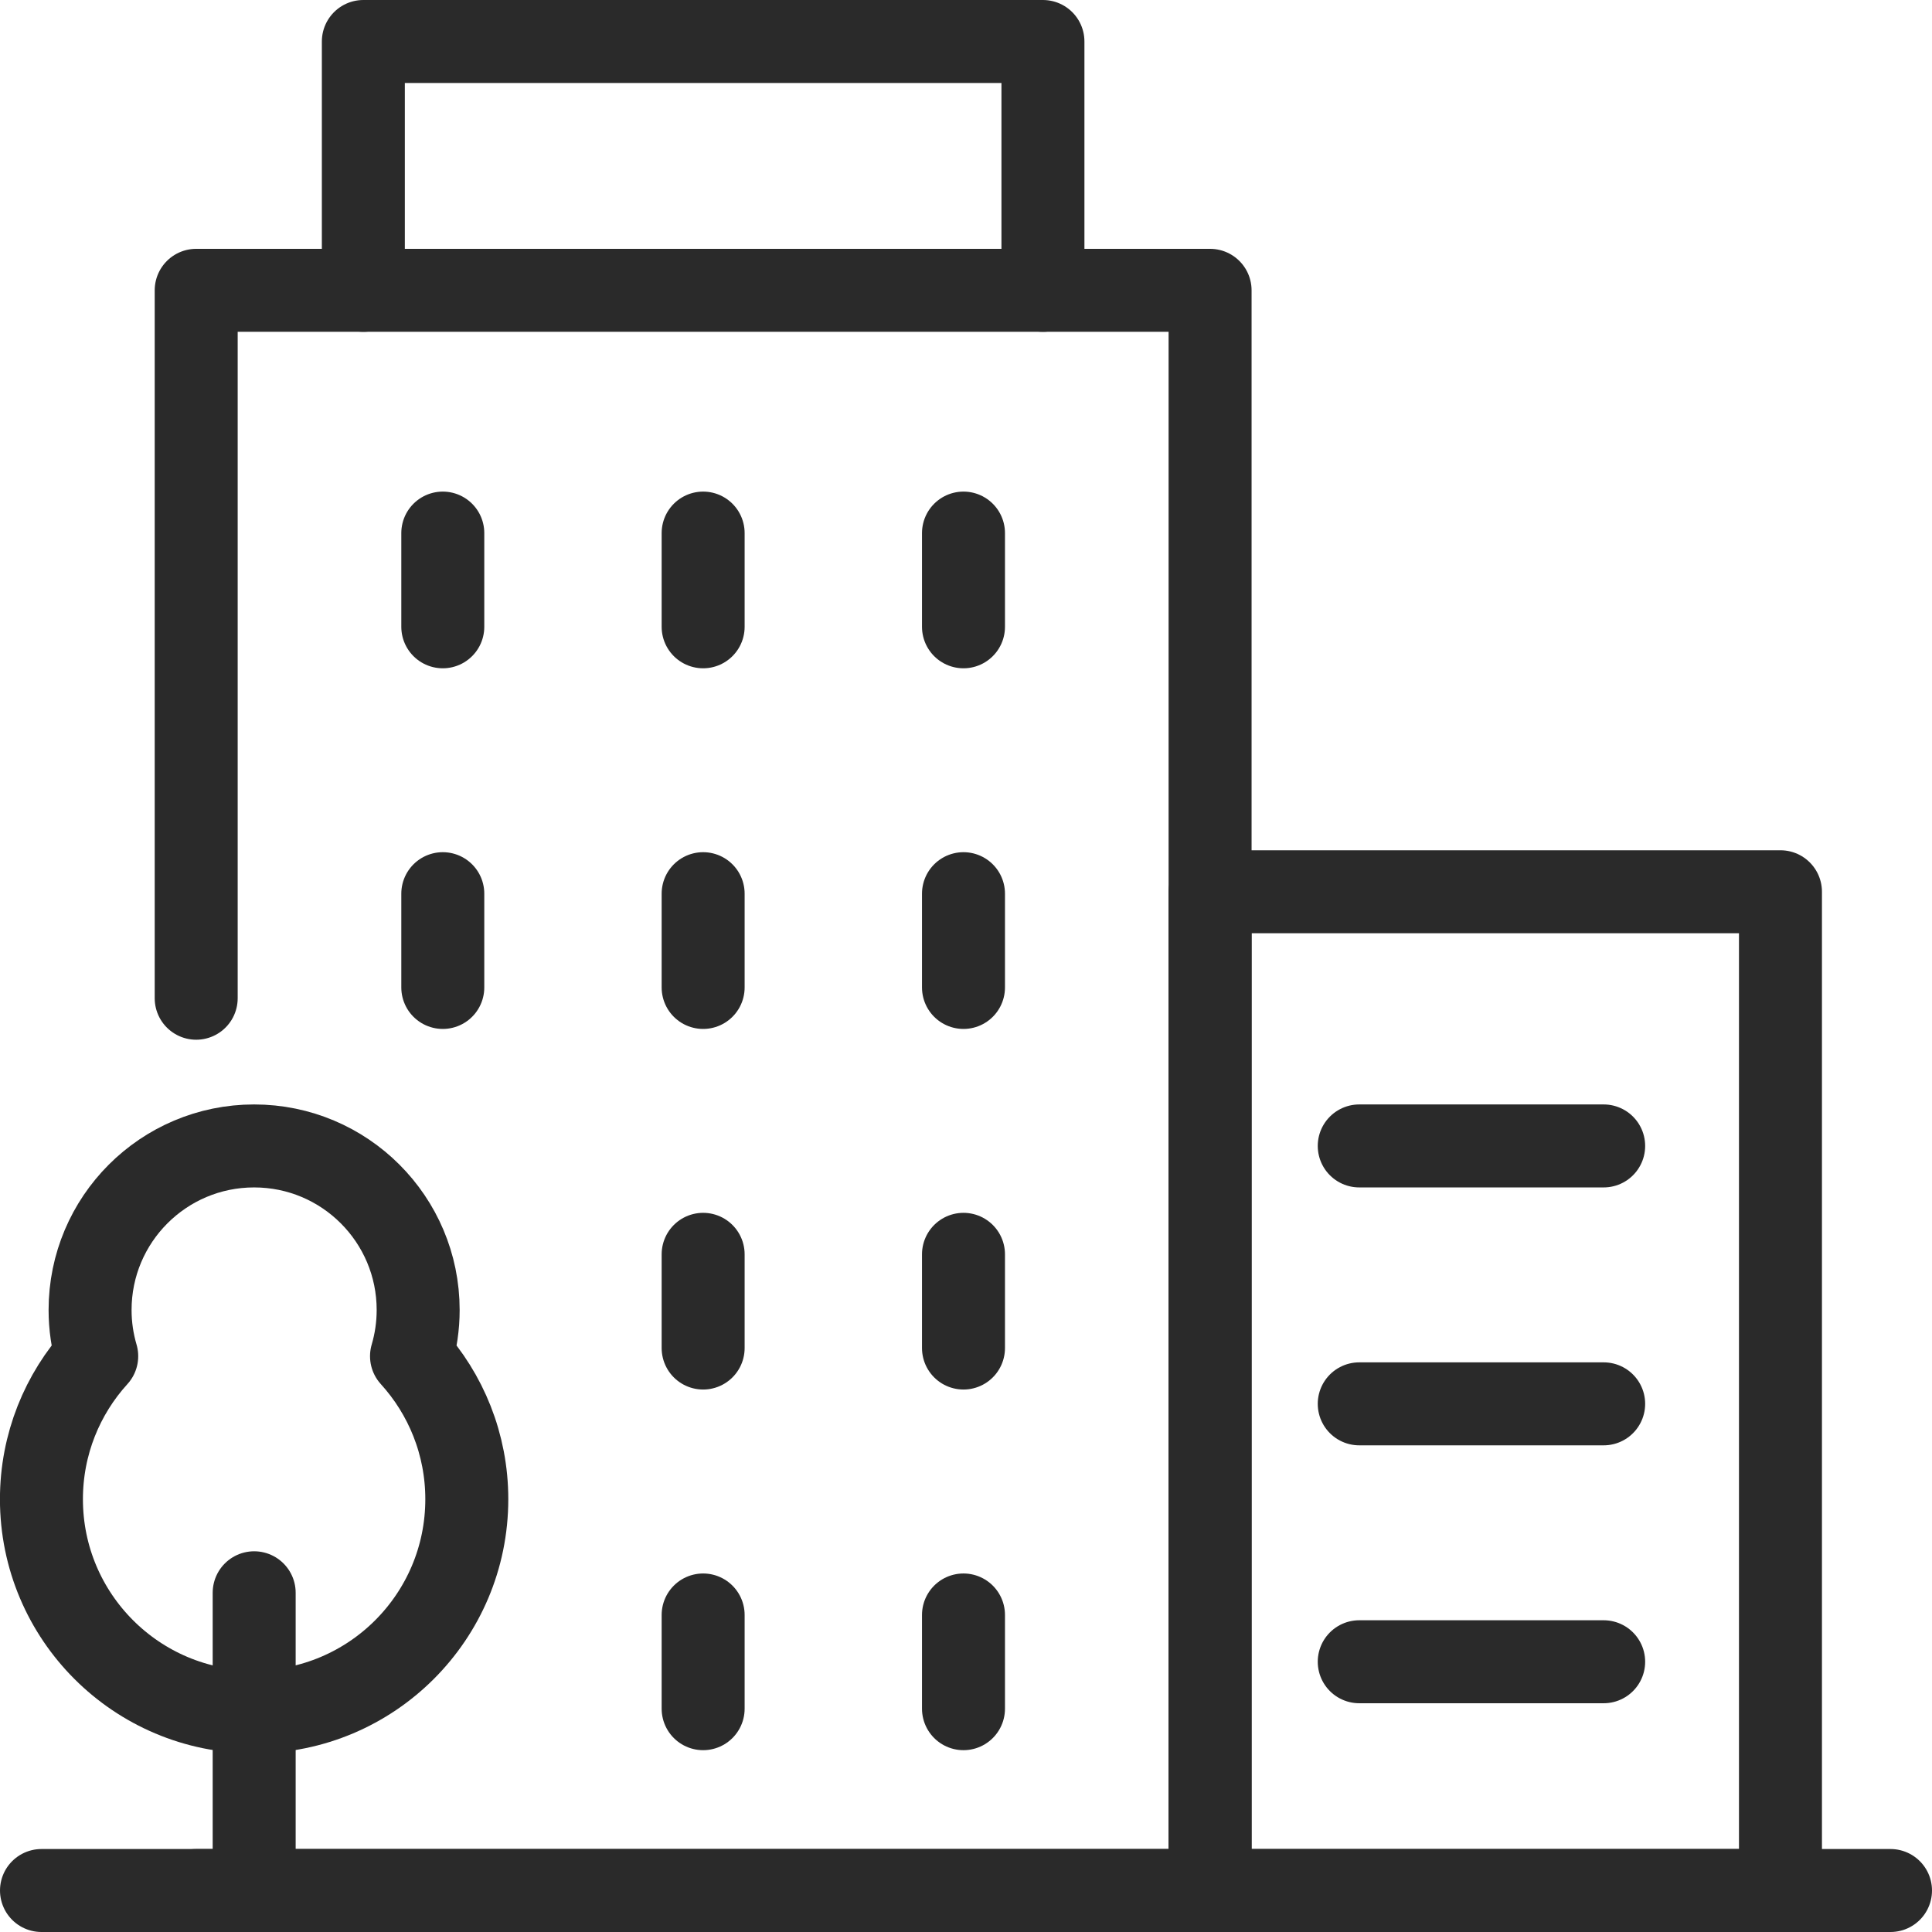
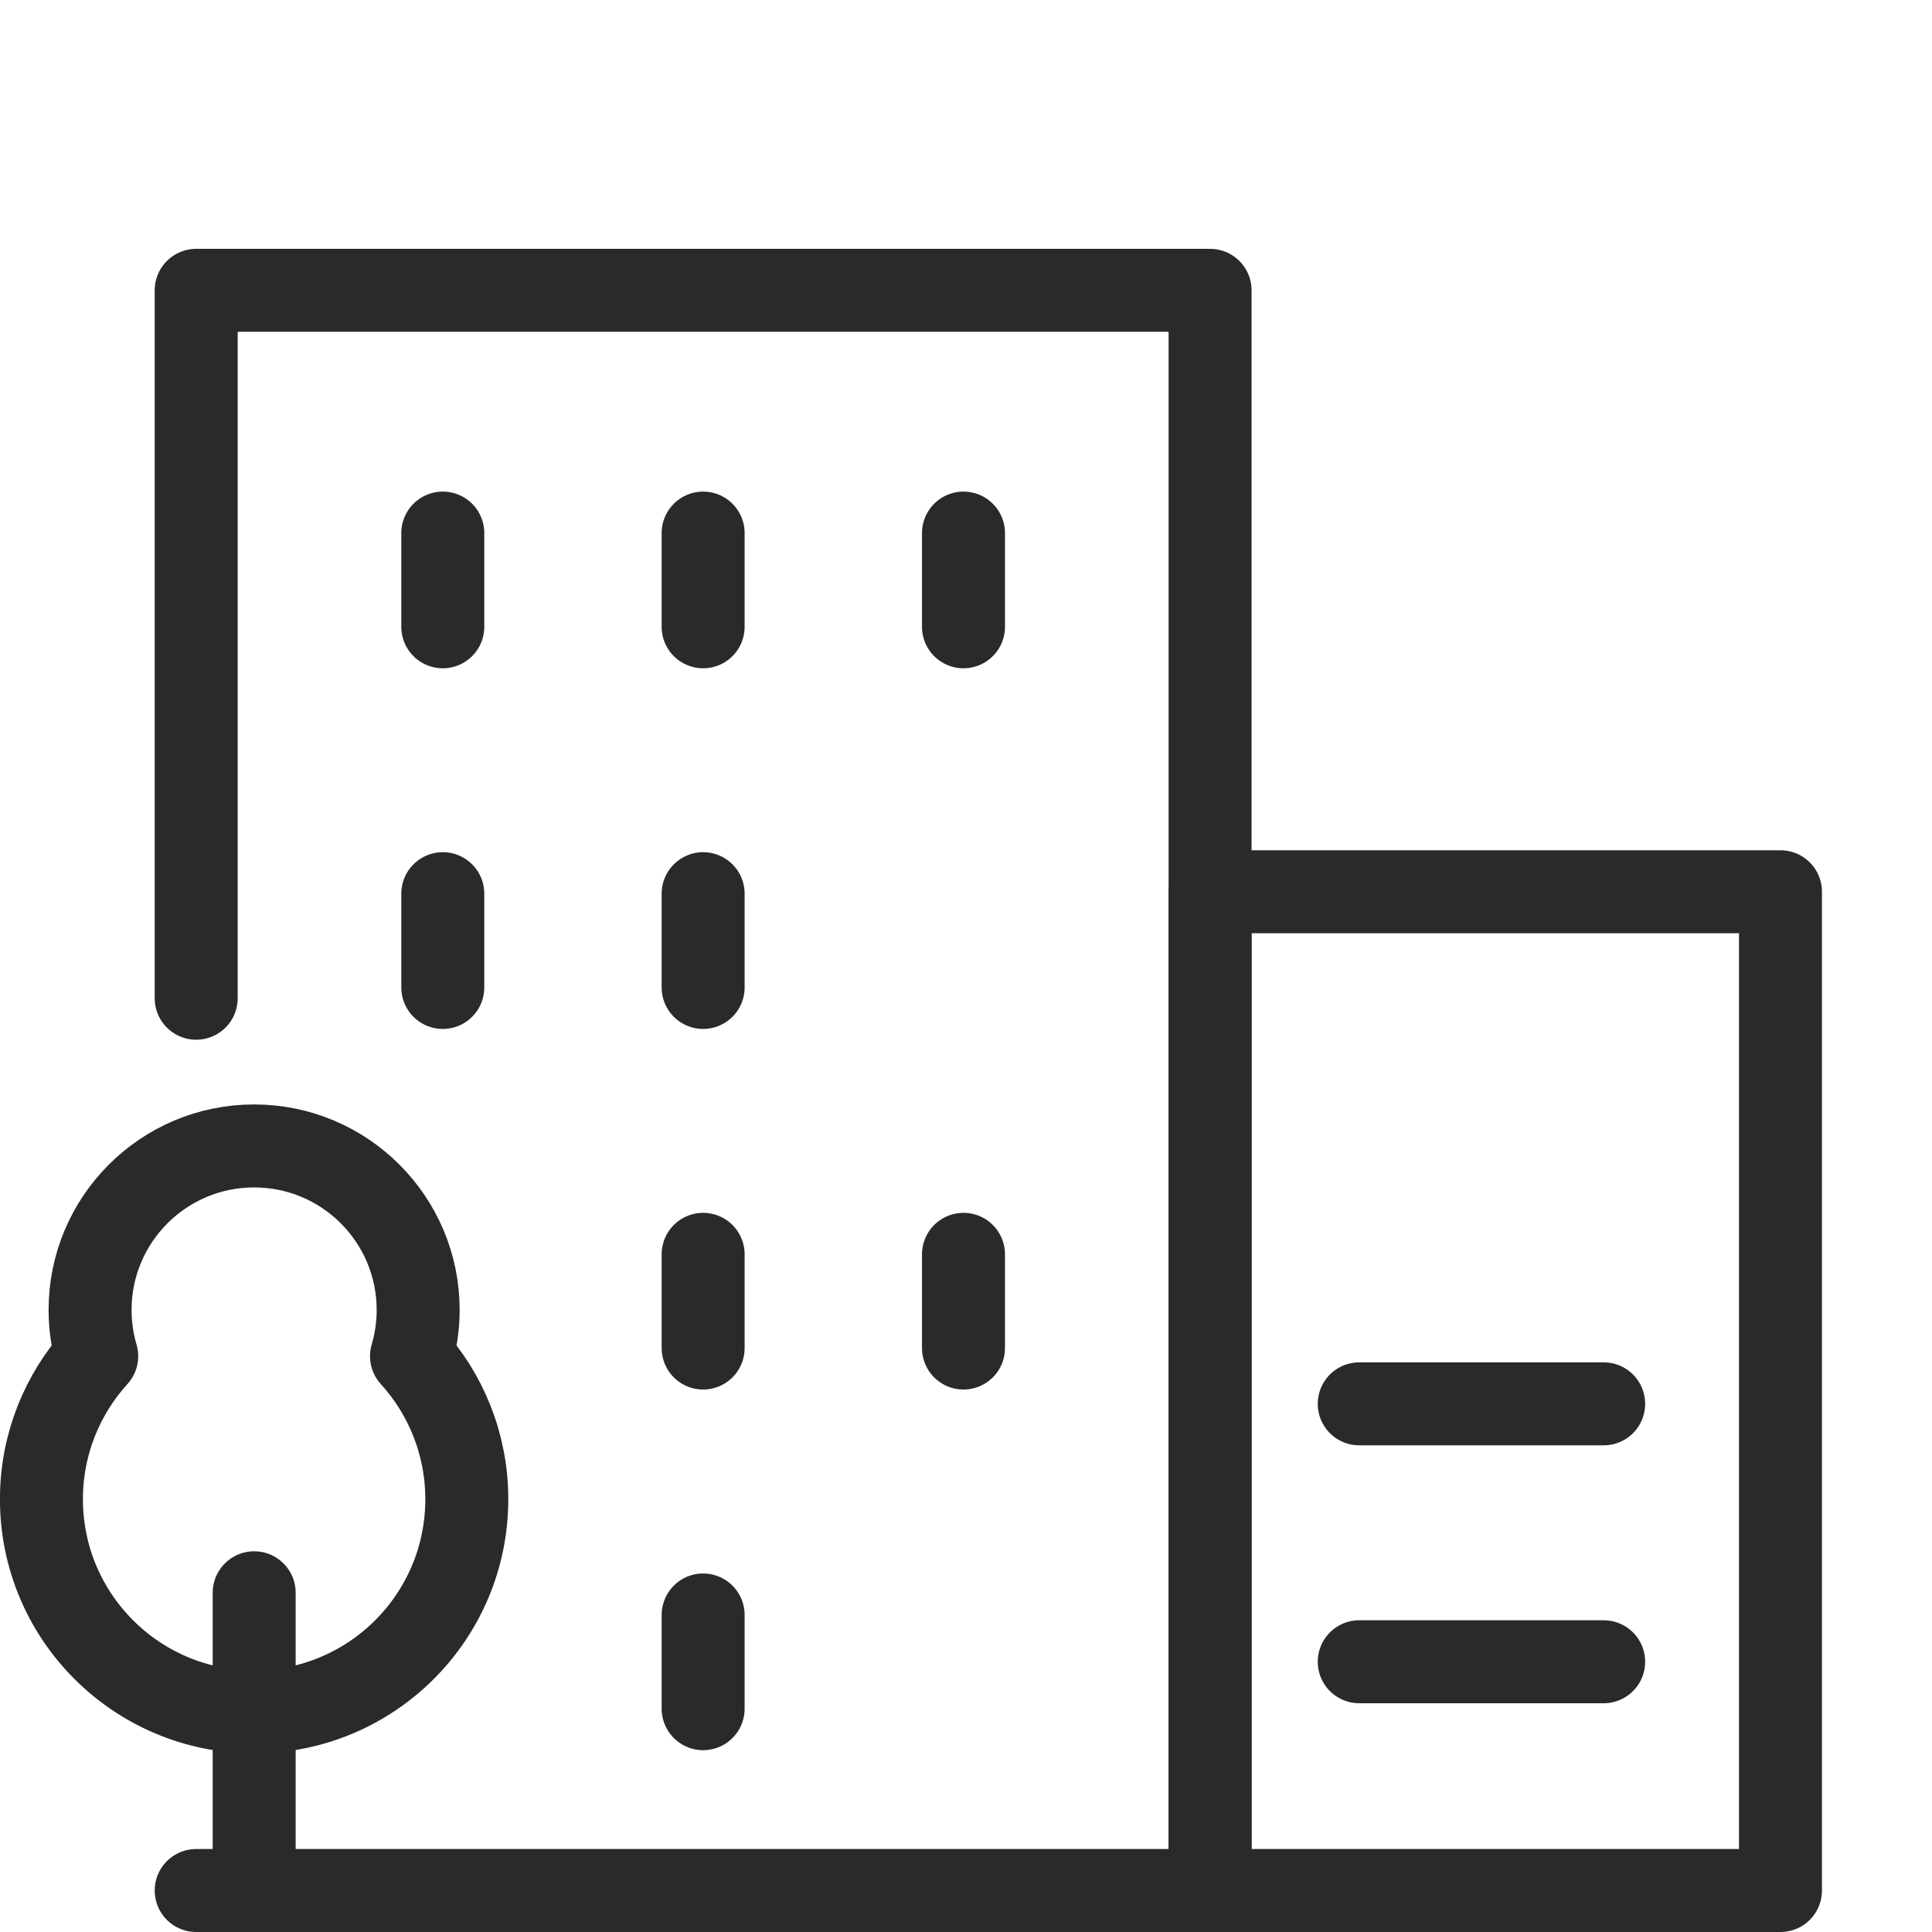
<svg xmlns="http://www.w3.org/2000/svg" id="Calque_2" data-name="Calque 2" viewBox="0 0 372.53 372.53">
  <defs>
    <style>
      .cls-1 {
        fill: none;
        stroke: #2a2a2a;
        stroke-linecap: round;
        stroke-linejoin: round;
        stroke-width: 16px;
      }
    </style>
  </defs>
  <g id="icons_layer" data-name="icons layer">
    <g>
-       <line class="cls-1" x1="8" y1="364.53" x2="364.53" y2="364.53" />
      <polyline class="cls-1" points="37.83 192.48 37.83 55.98 233.33 55.98 233.33 364.53 37.83 364.53" />
-       <polyline class="cls-1" points="70.06 55.98 70.06 8 201.1 8 201.1 55.98" />
      <polyline class="cls-1" points="343.31 364.53 233.33 364.53 233.33 171.95 343.31 171.95 343.31 364.53" />
      <path class="cls-1" d="m79.35,261.5c.83-2.83,1.28-5.82,1.28-8.91,0-17.47-14.16-31.63-31.63-31.63s-31.63,14.16-31.63,31.63c0,3.1.45,6.08,1.28,8.91-6.62,7.28-10.66,16.96-10.66,27.58,0,22.65,18.36,41.01,41.01,41.01s41.01-18.36,41.01-41.01c0-10.62-4.04-20.3-10.66-27.58Z" />
      <line class="cls-1" x1="49.01" y1="307.12" x2="49.01" y2="364.53" />
      <polyline class="cls-1" points="185.78 102.79 185.78 115.55 185.78 120.86" />
      <polyline class="cls-1" points="135.58 102.79 135.58 115.55 135.58 120.86" />
      <line class="cls-1" x1="85.38" y1="102.79" x2="85.38" y2="120.86" />
-       <polyline class="cls-1" points="185.78 172.32 185.78 185.08 185.78 190.4" />
      <polyline class="cls-1" points="135.58 172.32 135.58 177.64 135.58 190.4" />
      <line class="cls-1" x1="85.38" y1="172.32" x2="85.38" y2="190.4" />
      <polyline class="cls-1" points="185.78 241.86 185.78 254.62 185.78 259.93" />
      <polyline class="cls-1" points="135.58 241.86 135.58 254.62 135.58 259.93" />
-       <polyline class="cls-1" points="185.78 311.4 185.78 324.15 185.78 329.47" />
      <polyline class="cls-1" points="135.58 311.4 135.58 316.71 135.58 329.47" />
-       <line class="cls-1" x1="262.09" y1="220.96" x2="309.22" y2="220.96" />
      <line class="cls-1" x1="262.09" y1="270.69" x2="309.22" y2="270.69" />
      <line class="cls-1" x1="262.09" y1="320.42" x2="309.22" y2="320.42" />
    </g>
  </g>
</svg>